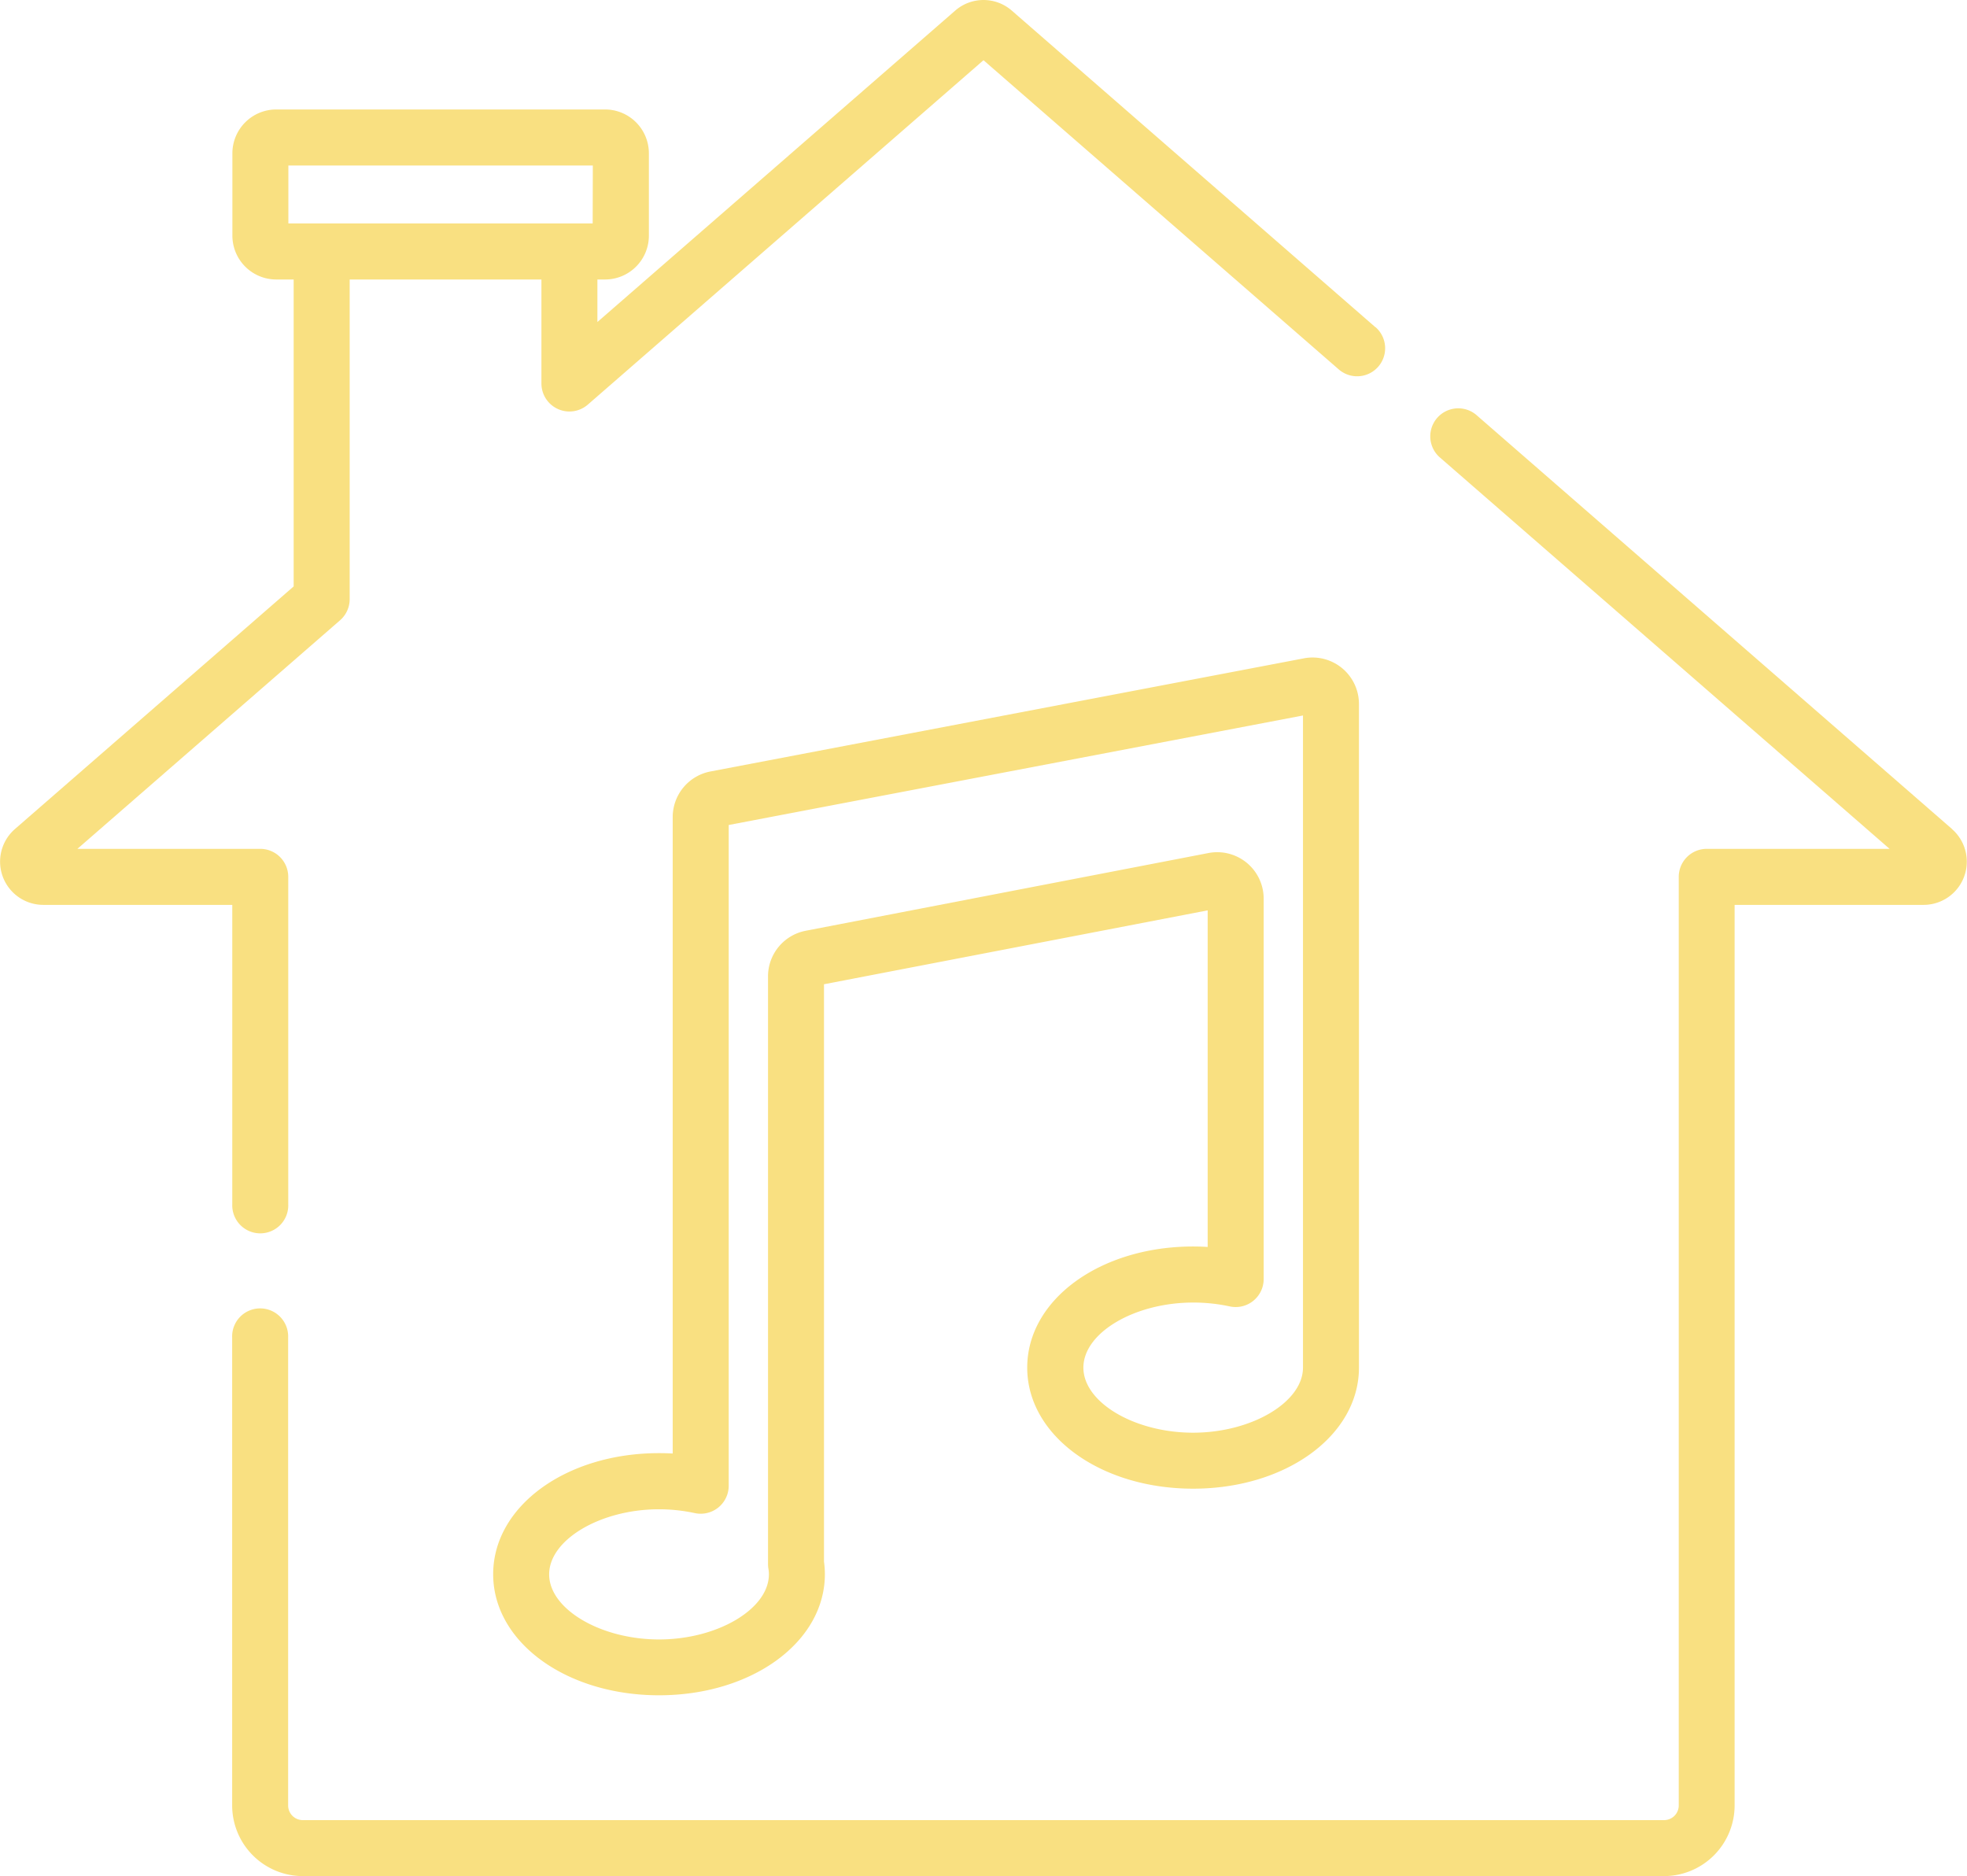
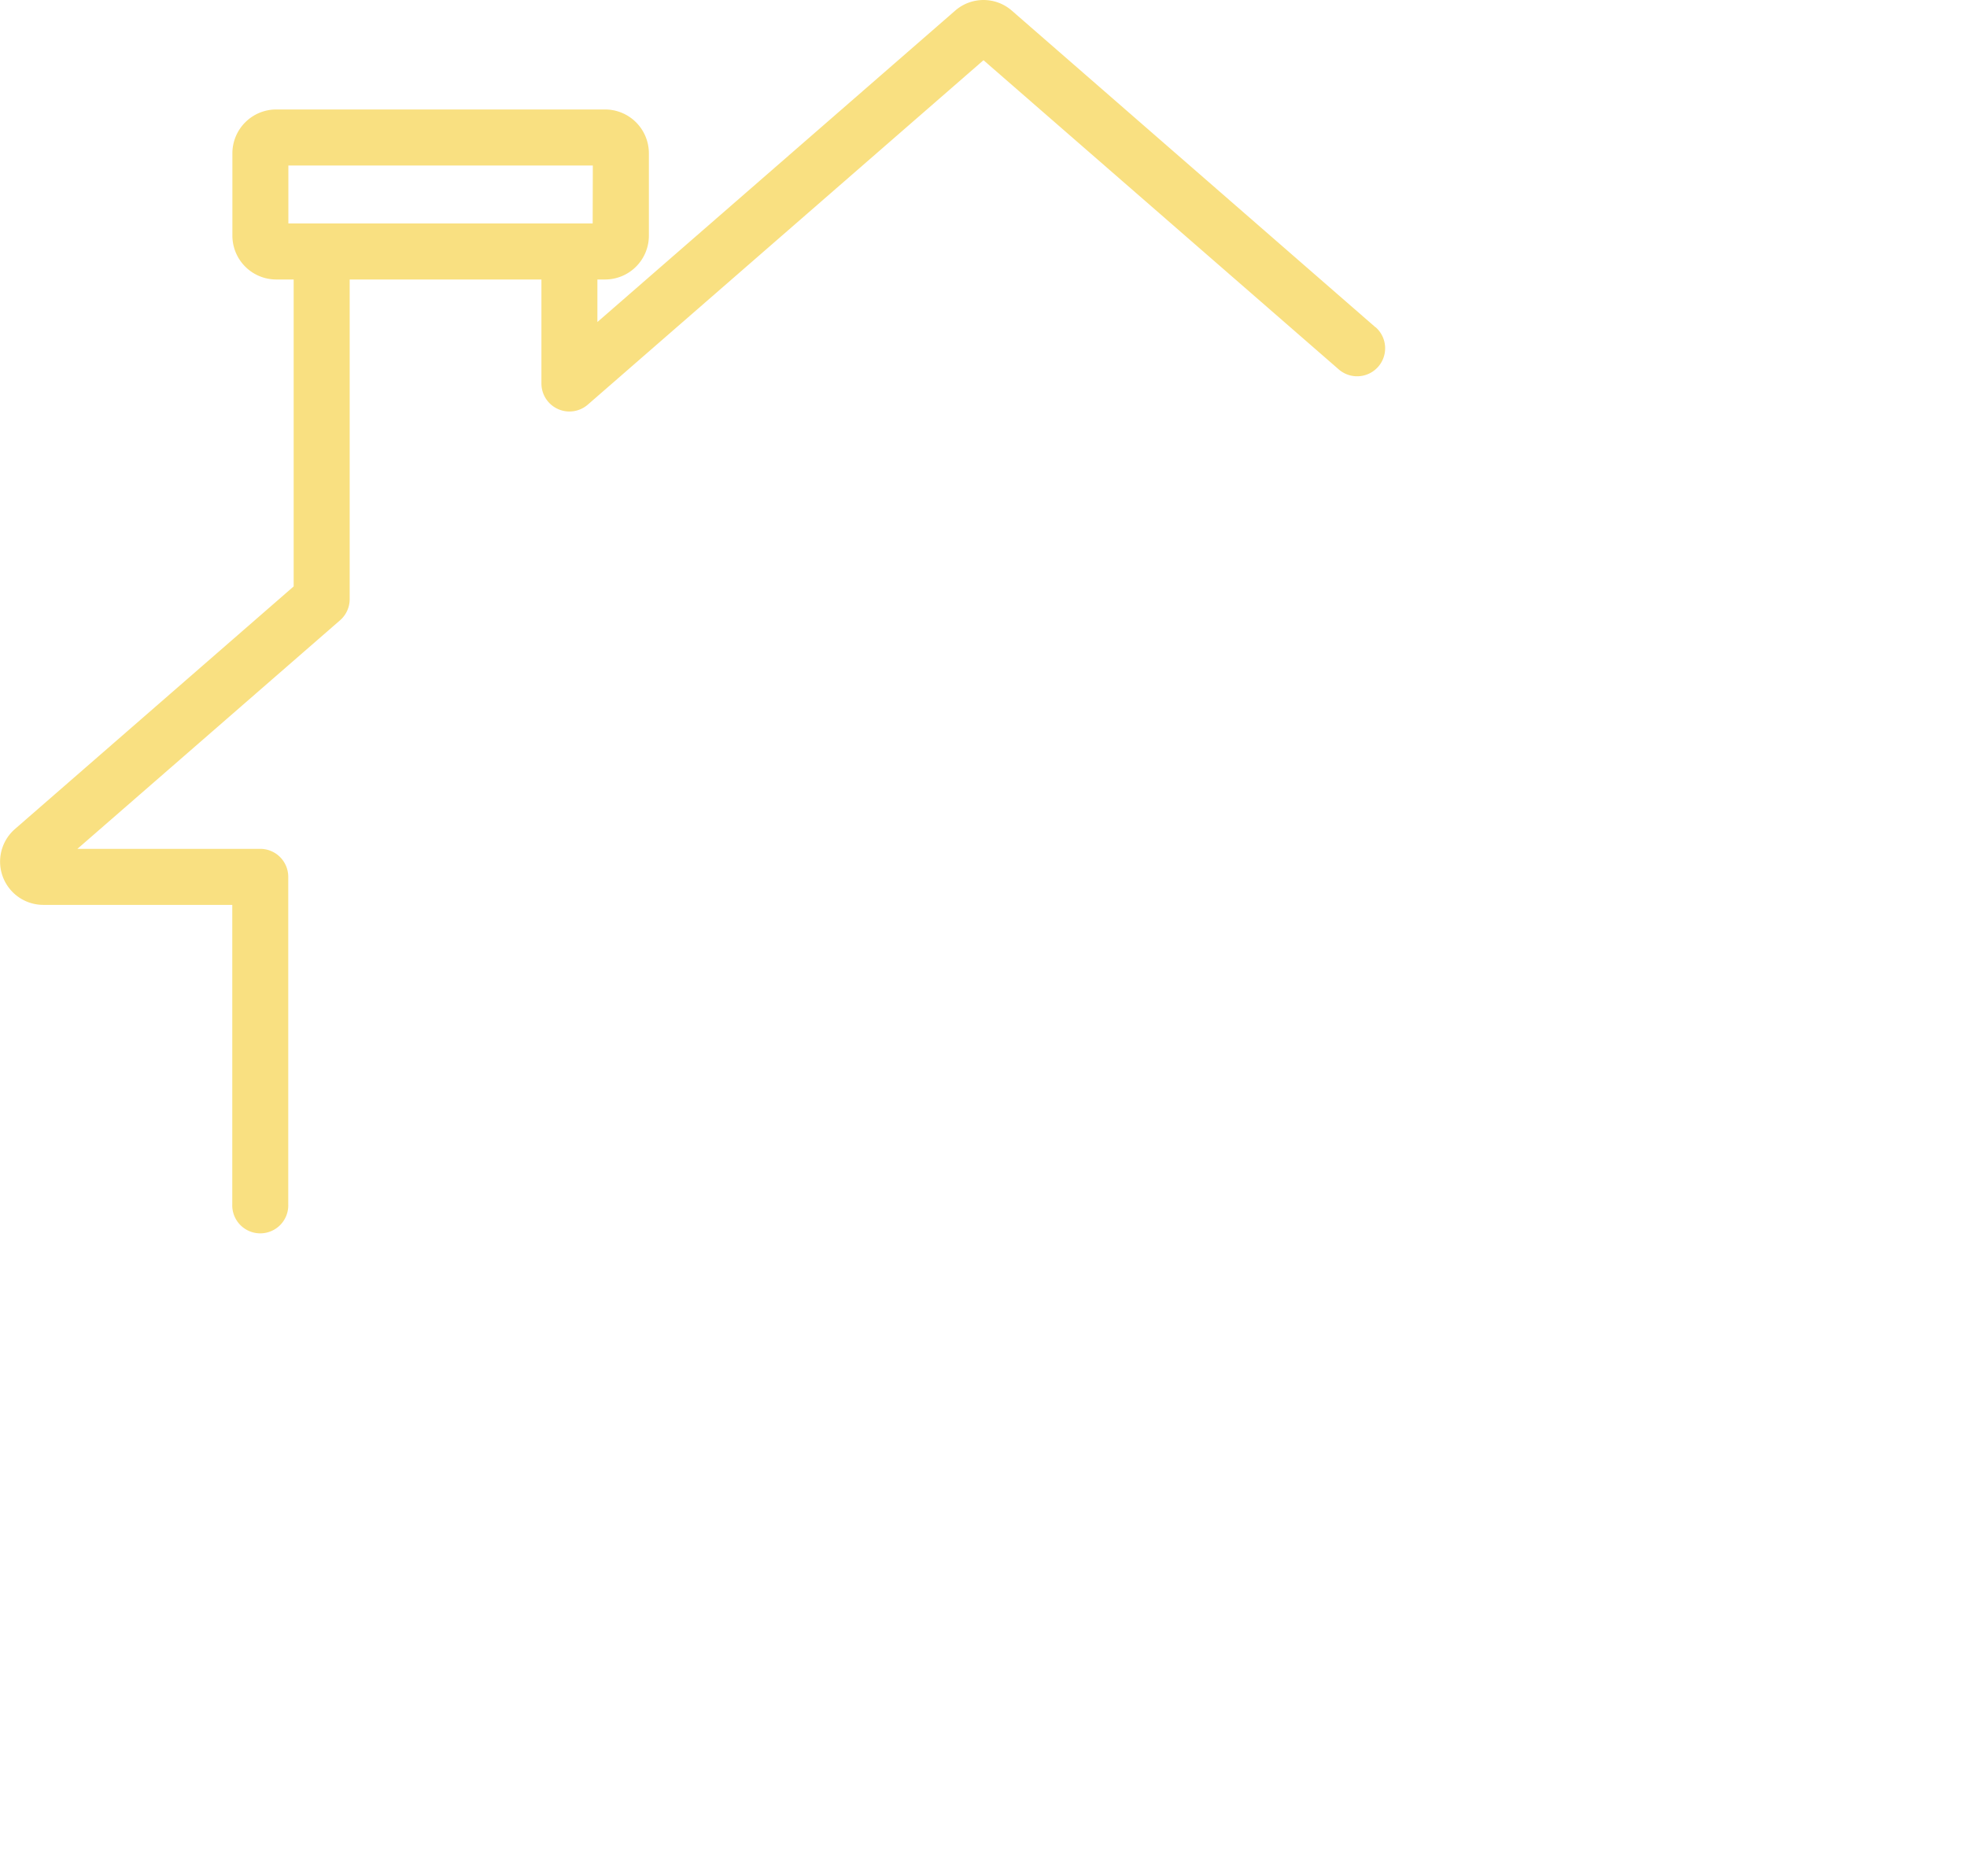
<svg xmlns="http://www.w3.org/2000/svg" viewBox="0 0 512 488.27">
  <defs>
    <style>.cls-1{fill:#f9e081;}</style>
  </defs>
  <title>ic2_zvuk</title>
  <g id="Слой_2" data-name="Слой 2">
    <g id="Capa_1" data-name="Capa 1">
      <path class="cls-1" d="M358,85.15,263.33,2.73a11.21,11.21,0,0,0-14.66,0L155.5,83.81V72.74h2a11.41,11.41,0,0,0,11.4-11.4V39.89a11.41,11.41,0,0,0-11.4-11.4H71.89a11.42,11.42,0,0,0-11.4,11.4V61.34a11.42,11.42,0,0,0,11.4,11.4h4.55v79.88L3.88,215.77a11.25,11.25,0,0,0,7.38,19.73h49.2v77.93h0a7.29,7.29,0,1,0,14.57,0V228.21a7.29,7.29,0,0,0-7.29-7.29H20.15l68.37-59.49a7.3,7.3,0,0,0,2.5-5.5V72.74h49.91V99.81a7.29,7.29,0,0,0,12.07,5.5L256,15.67l92.47,80.47a7.29,7.29,0,1,0,9.57-11Zm-203.73-27H75.06V43.07h79.25Z" />
-       <path class="cls-1" d="M508.12,215.77,384.2,107.92a7.29,7.29,0,0,0-9.56,11l117.21,102H444.26a7.29,7.29,0,0,0-7.29,7.29V469.88a3.82,3.82,0,0,1-3.82,3.82H78.85A3.82,3.82,0,0,1,75,469.88V348.08a7.29,7.29,0,1,0-14.57,0v121.8a18.41,18.41,0,0,0,18.39,18.39h354.3a18.41,18.41,0,0,0,18.39-18.39V235.5h49.2a11.25,11.25,0,0,0,7.38-19.73Z" />
-       <path class="cls-1" d="M341.65,171.12a11.57,11.57,0,0,0-2.27.22L184.93,200.78a12.1,12.1,0,0,0-9.83,11.87V378.29c-1.18-.07-2.37-.1-3.56-.1-24.21,0-43.17,13.84-43.17,31.51s19,31.51,43.17,31.51,43.17-13.84,43.17-31.51a24.71,24.71,0,0,0-.23-3.29V256.16l99.87-19.23v87.6c-1.26-.08-2.52-.12-3.79-.12-24.21,0-43.18,13.85-43.18,31.52s19,31.51,43.18,31.51,43.17-13.84,43.17-31.51V183.21A12.1,12.1,0,0,0,341.65,171.12Zm-2.49,184.81c0,9-13.37,16.94-28.6,16.94S282,365,282,355.93,295.32,339,310.56,339a44.78,44.78,0,0,1,9.52,1,7.29,7.29,0,0,0,8.85-7.12v-99a12.1,12.1,0,0,0-12.08-12.09,11.87,11.87,0,0,0-2.3.22L209.71,242.24a12.1,12.1,0,0,0-9.8,11.87V407a8,8,0,0,0,.09,1.2,8.47,8.47,0,0,1,.14,1.54c0,9-13.36,16.94-28.6,16.94s-28.6-7.92-28.6-16.94,13.36-16.94,28.6-16.94a44.29,44.29,0,0,1,9.33,1,7.29,7.29,0,0,0,8.81-7.13V214.71l149.48-28.5Z" />
    </g>
  </g>
</svg>